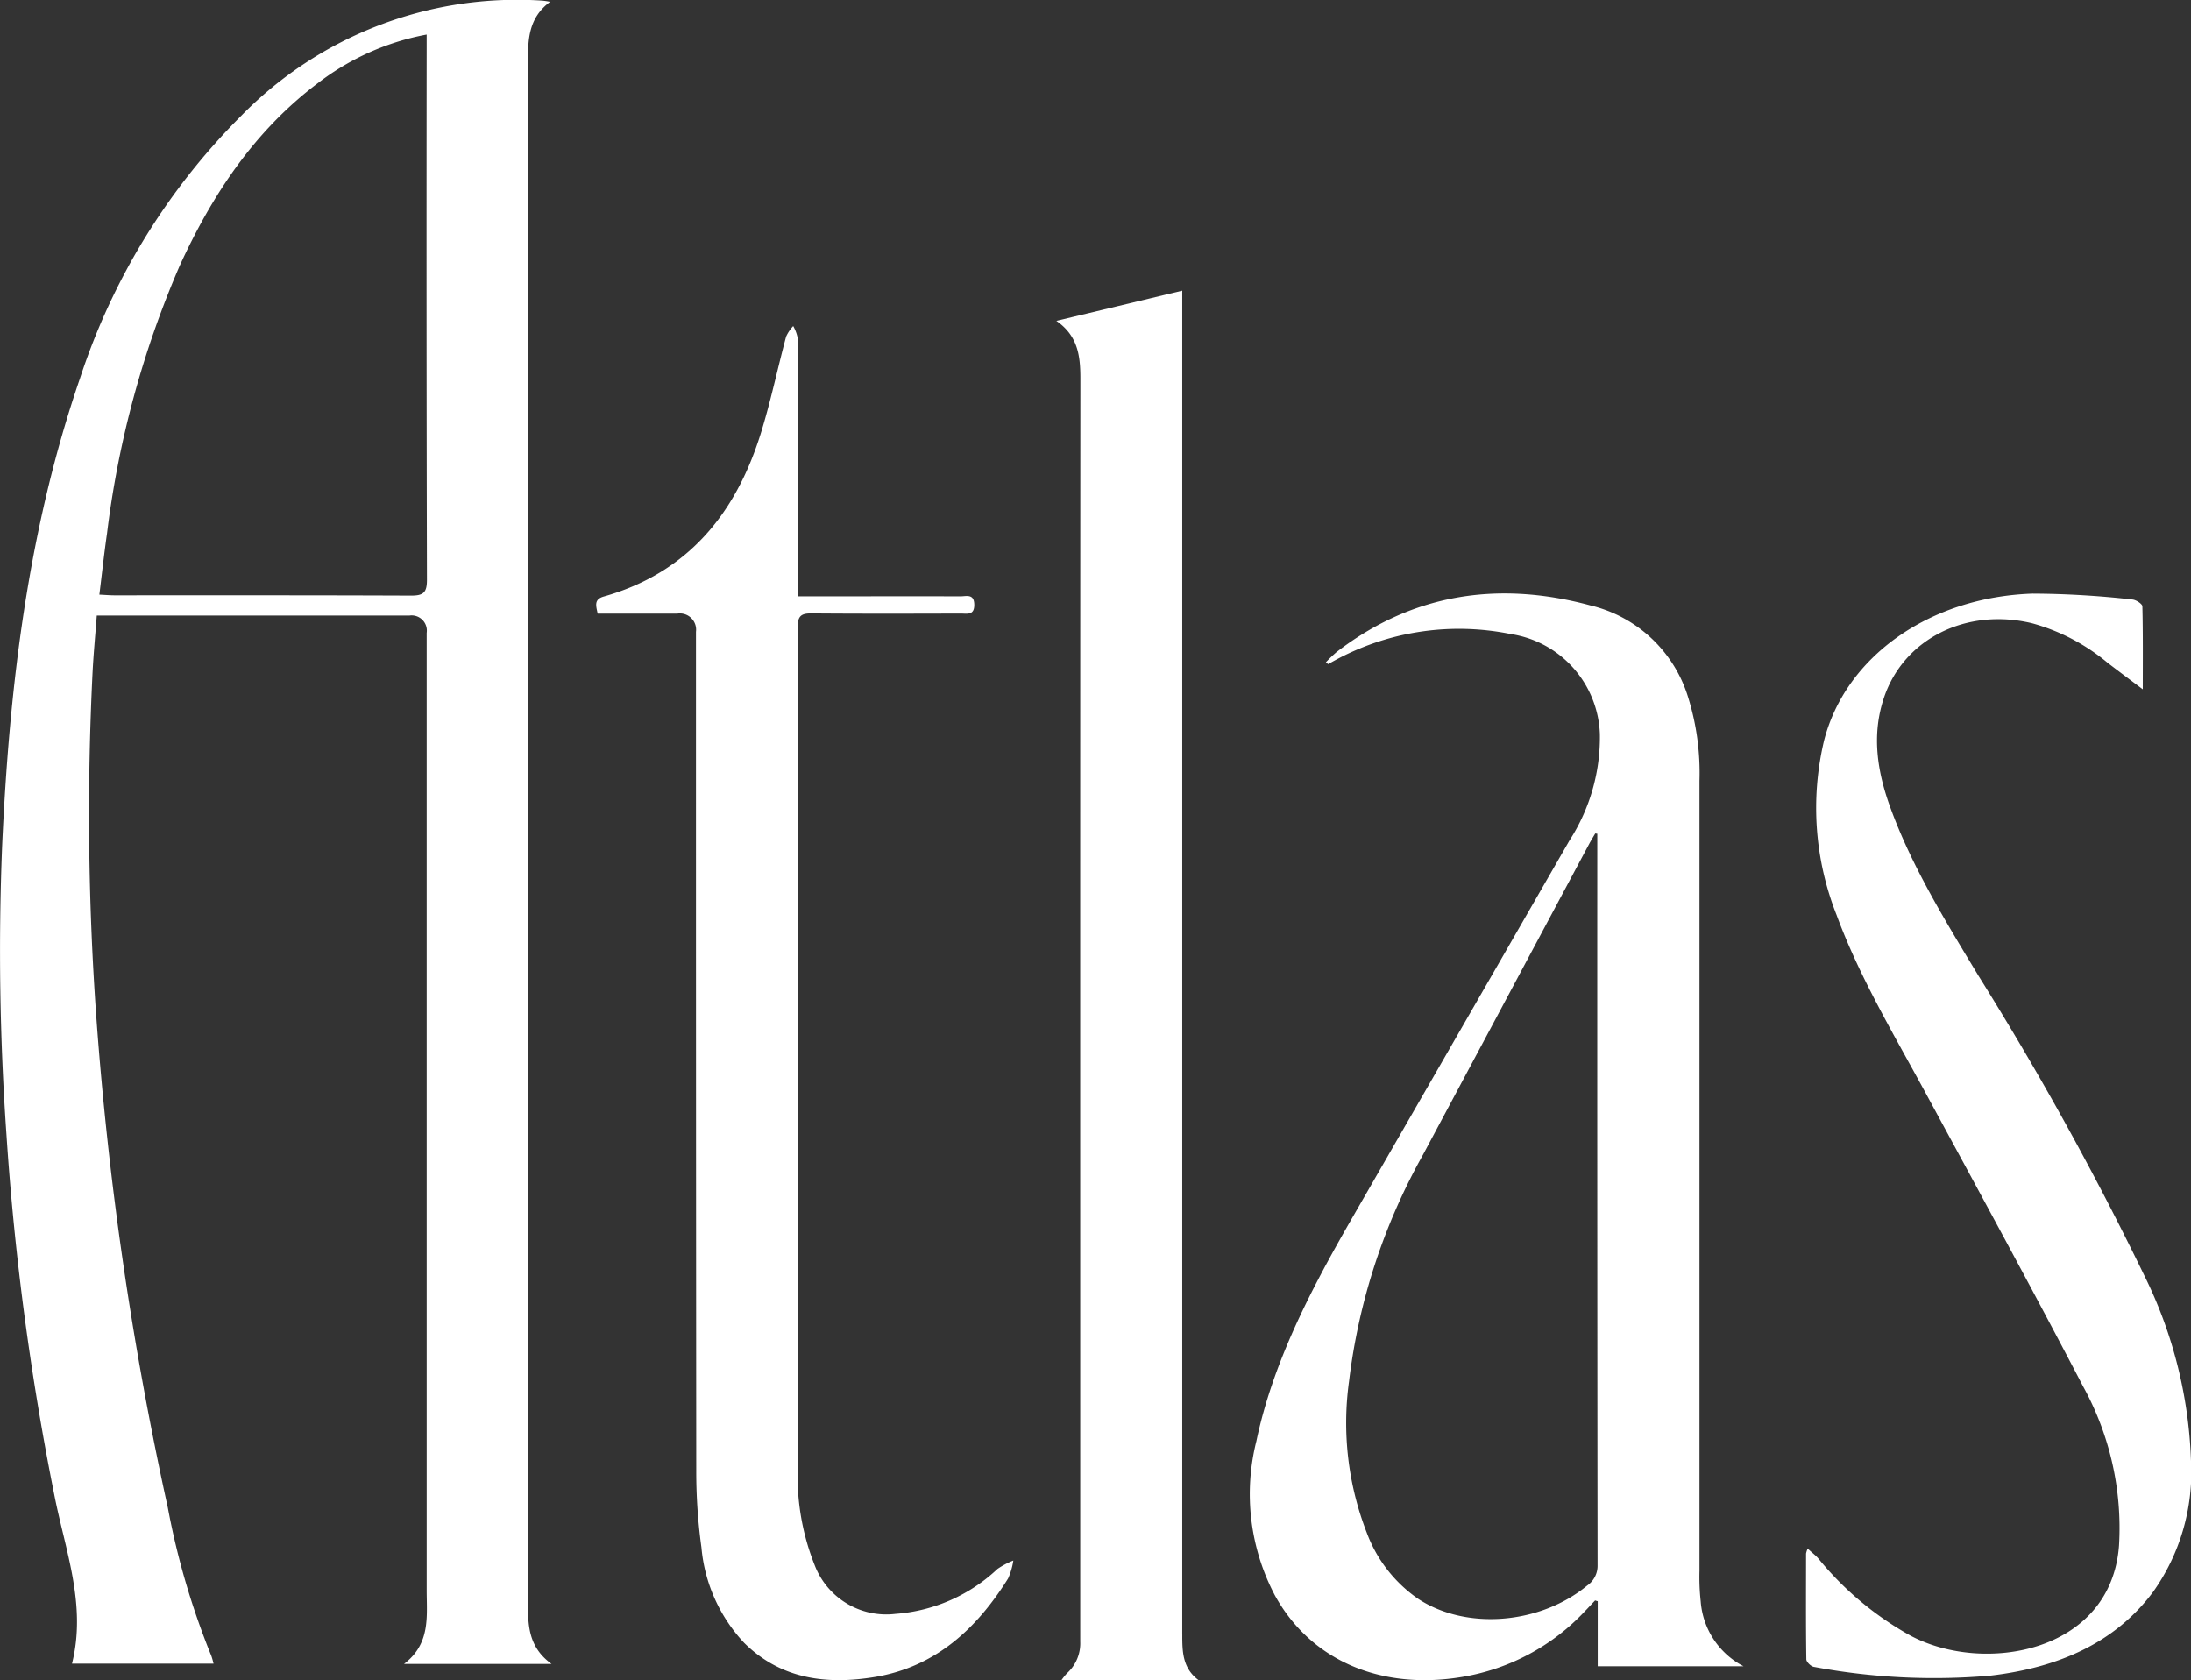
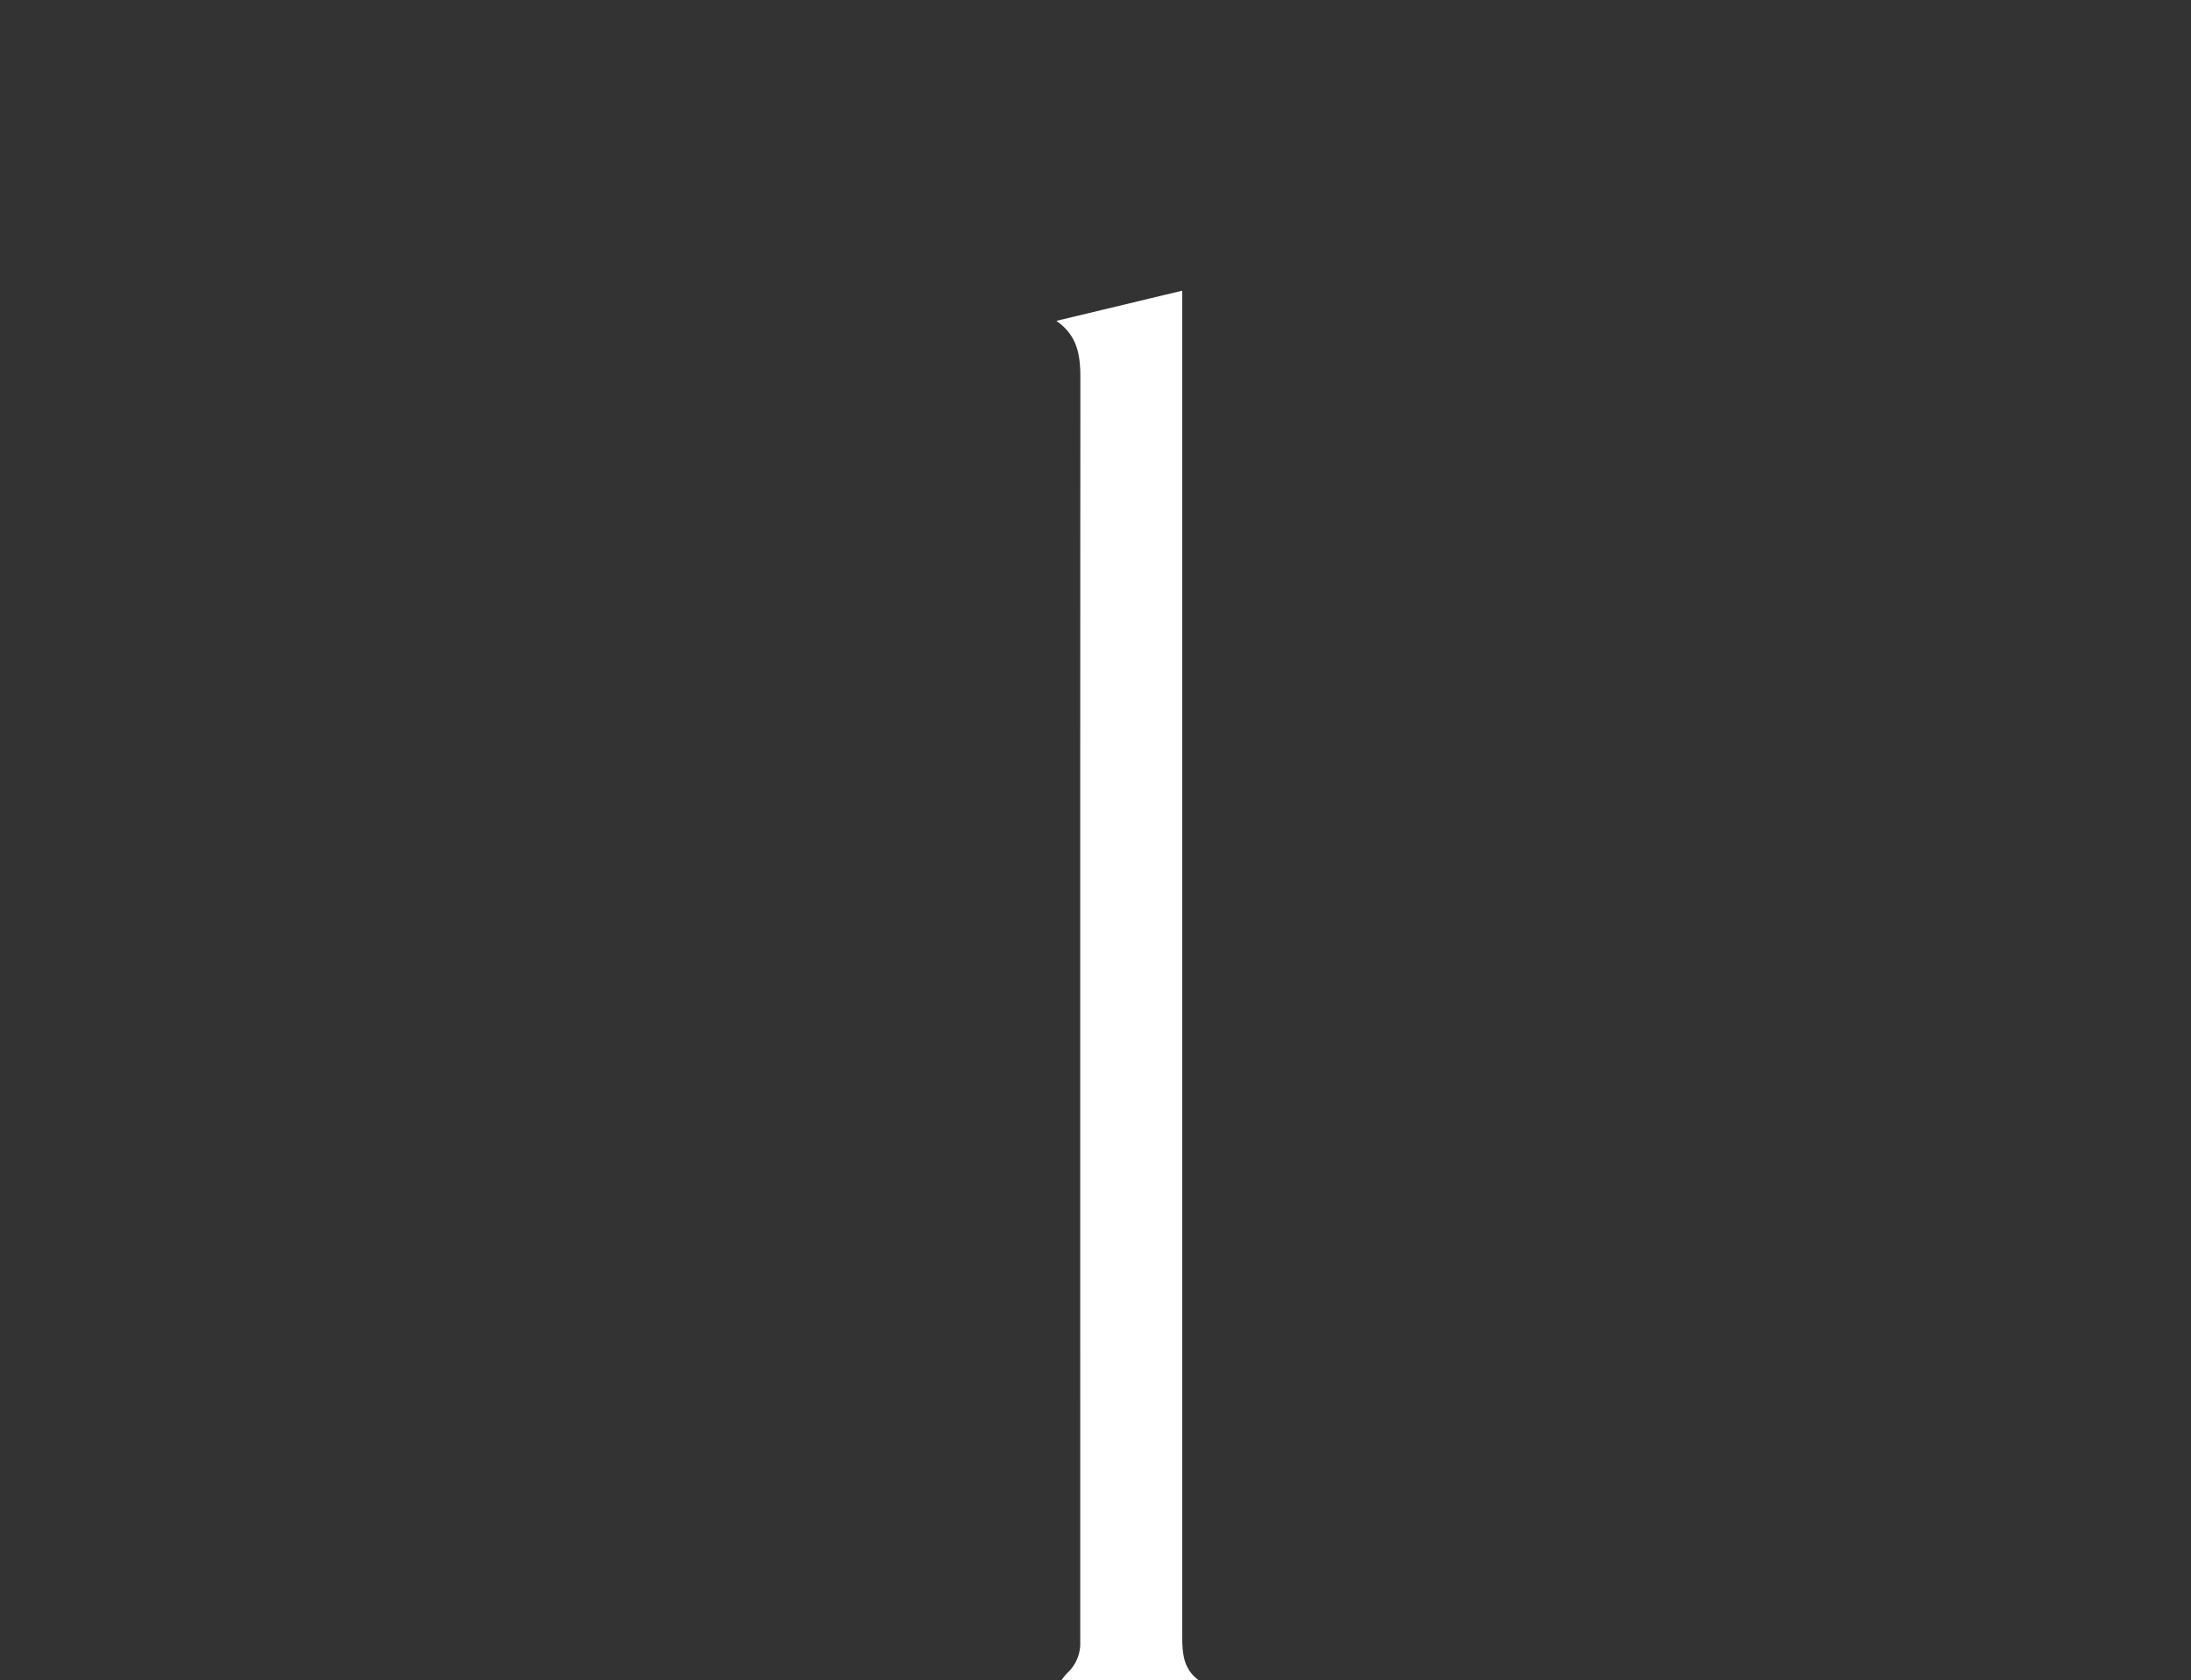
<svg xmlns="http://www.w3.org/2000/svg" width="182.362" height="139.849" viewBox="0 0 182.362 139.849">
  <rect x="0" y="0" width="182.362" height="139.849" fill="#333333" stroke="none" />
  <g id="Group_1002" data-name="Group 1002" transform="translate(-67.149 -57.206)">
-     <path id="Path_827" data-name="Path 827" d="M-41.81-325.561H-53.6c1.216-4.864-.534-9.342-1.443-13.9a229.547,229.547,0,0,1-4.012-30.118,219.579,219.579,0,0,1-.363-24c.591-13.252,2.148-26.356,6.489-38.983a55.061,55.061,0,0,1,13.4-21.822,32.1,32.1,0,0,1,25.06-9.6,5.361,5.361,0,0,1,.659.1c-1.83,1.364-1.841,3.194-1.841,5.046v128.131c0,1.887,0,3.751,1.966,5.171H-25.967c2.228-1.693,1.887-3.966,1.887-6.137v-79.682A1.266,1.266,0,0,0-25.5-412.8H-51.538c-.125,1.659-.273,3.2-.352,4.751a237.311,237.311,0,0,0,.307,28.572,285.4,285.4,0,0,0,5.955,40.915A64.016,64.016,0,0,0-42-326.2a6.182,6.182,0,0,1,.182.648Zm17.741-135.6a21.194,21.194,0,0,0-9.024,4.012c-5.3,3.978-8.831,9.308-11.547,15.241a80.635,80.635,0,0,0-6.046,22.276c-.238,1.659-.42,3.33-.637,5.092.511.023.875.057,1.239.057,8.24,0,16.48-.011,24.708.023,1.011,0,1.318-.239,1.318-1.3q-.051-22.128-.023-44.245v-1.159Z" transform="translate(126.742 521.241)" fill="#fff" />
-     <path id="Path_828" data-name="Path 828" d="M-14.807-13.474a11.661,11.661,0,0,1,.9-.86c6.126-4.715,13.218-6.009,21.117-3.874a11.232,11.232,0,0,1,8.115,7.578,21.177,21.177,0,0,1,.966,7.03V62.145a18.8,18.8,0,0,0,.1,2.532,6.647,6.647,0,0,0,3.568,5.414H7.821V64.677a1.861,1.861,0,0,1-.216-.066c-.284.293-.557.6-.841.888a18.014,18.014,0,0,1-10.217,5.48c-6.819,1.143-12.638-1.408-15.593-6.784a18.071,18.071,0,0,1-1.545-12.841c1.352-6.425,4.4-12.35,7.751-18.189L5.468,1.36A15.837,15.837,0,0,0,8-7.5,8.737,8.737,0,0,0,.581-15.827a21.629,21.629,0,0,0-14.354,2.041c-.284.151-.557.3-.841.463-.068-.047-.125-.1-.193-.151M7.8.8,7.616.774c-.159.265-.318.529-.466.794Q.212,14.551-6.727,27.524a50.914,50.914,0,0,0-6.149,18.841A25.242,25.242,0,0,0-11.4,58.979a11.563,11.563,0,0,0,4.319,5.528c4.012,2.6,10.115,2.088,14.025-1.134a1.992,1.992,0,0,0,.864-1.7q-.034-29.99-.023-59.981V.8Z" transform="translate(192.31 125.807)" fill="#fff" />
-     <path id="Path_829" data-name="Path 829" d="M-39.459-49.753q0-10.075-.011-20.151a3.327,3.327,0,0,0-.375-1.011,3.212,3.212,0,0,0-.591.875c-.728,2.716-1.3,5.478-2.137,8.149-2.091,6.637-6.08,11.524-13.048,13.49-.83.239-.636.773-.5,1.421h6.637a1.351,1.351,0,0,1,1.545,1.511c0,29.038,0,40.779.023,69.828a46.237,46.237,0,0,0,.432,6.387,13.323,13.323,0,0,0,3.557,7.944c3.057,3.035,6.876,3.5,10.877,2.841,5.058-.841,8.479-4.023,11.093-8.205a5.659,5.659,0,0,0,.432-1.489,6.651,6.651,0,0,0-1.318.7,13.853,13.853,0,0,1-8.49,3.739,6.38,6.38,0,0,1-6.728-4.058,20.063,20.063,0,0,1-1.387-8.569c-.011-28.936,0-40.585-.023-69.521,0-.921.3-1.136,1.171-1.125,4.137.034,8.274.023,12.411.011.511,0,1.125.17,1.114-.739-.011-.932-.659-.693-1.148-.693-4.069-.011-8.137,0-12.218,0h-1.318v-1.33Z" transform="translate(173.015 155.261)" fill="#fff" />
    <path id="Path_830" data-name="Path 830" d="M-24.636-262.954V-374.8c-3.614.864-7.046,1.694-10.479,2.512,1.807,1.25,2,2.932,2,4.8-.023,40.54-.011,63.77-.011,104.31v.819a3.36,3.36,0,0,1-1.1,2.637,5.344,5.344,0,0,0-.466.58h11.422c-1.352-1-1.364-2.387-1.364-3.807" transform="translate(190.186 456.201)" fill="#fff" />
-     <path id="Path_831" data-name="Path 831" d="M-65.852-2.568c0-.208-.534-.567-.852-.586A76.531,76.531,0,0,0-75-3.645c-8.615.293-15.57,5.263-17.355,12.227A24.207,24.207,0,0,0-91.31,23.114c1.909,5.188,4.83,10.044,7.5,14.976C-79.433,46.16-75.035,54.22-70.8,62.336A24.421,24.421,0,0,1-67.807,75.6c-.671,8.91-11.229,10.734-17.332,7.5a26.443,26.443,0,0,1-7.694-6.435c-.227-.265-.534-.491-.886-.822a1.713,1.713,0,0,0-.136.416c0,2.929-.023,5.868.023,8.8,0,.217.386.6.648.633a54.028,54.028,0,0,0,14.661.728c5.739-.671,10.422-2.778,13.547-6.964a17.2,17.2,0,0,0,3.159-10.951A37.538,37.538,0,0,0-65.7,53.114,265.144,265.144,0,0,0-79.513,28.15c-2.739-4.536-5.523-9.052-7.308-13.937-1.114-3.033-1.6-6.113-.534-9.241C-85.7.116-80.513-2.492-75.046-1.179a16.654,16.654,0,0,1,6.308,3.307c.943.718,1.9,1.436,2.91,2.192,0-2.306.023-4.611-.034-6.917Z" transform="translate(311.326 110.261)" fill="#fff" />
  </g>
</svg>